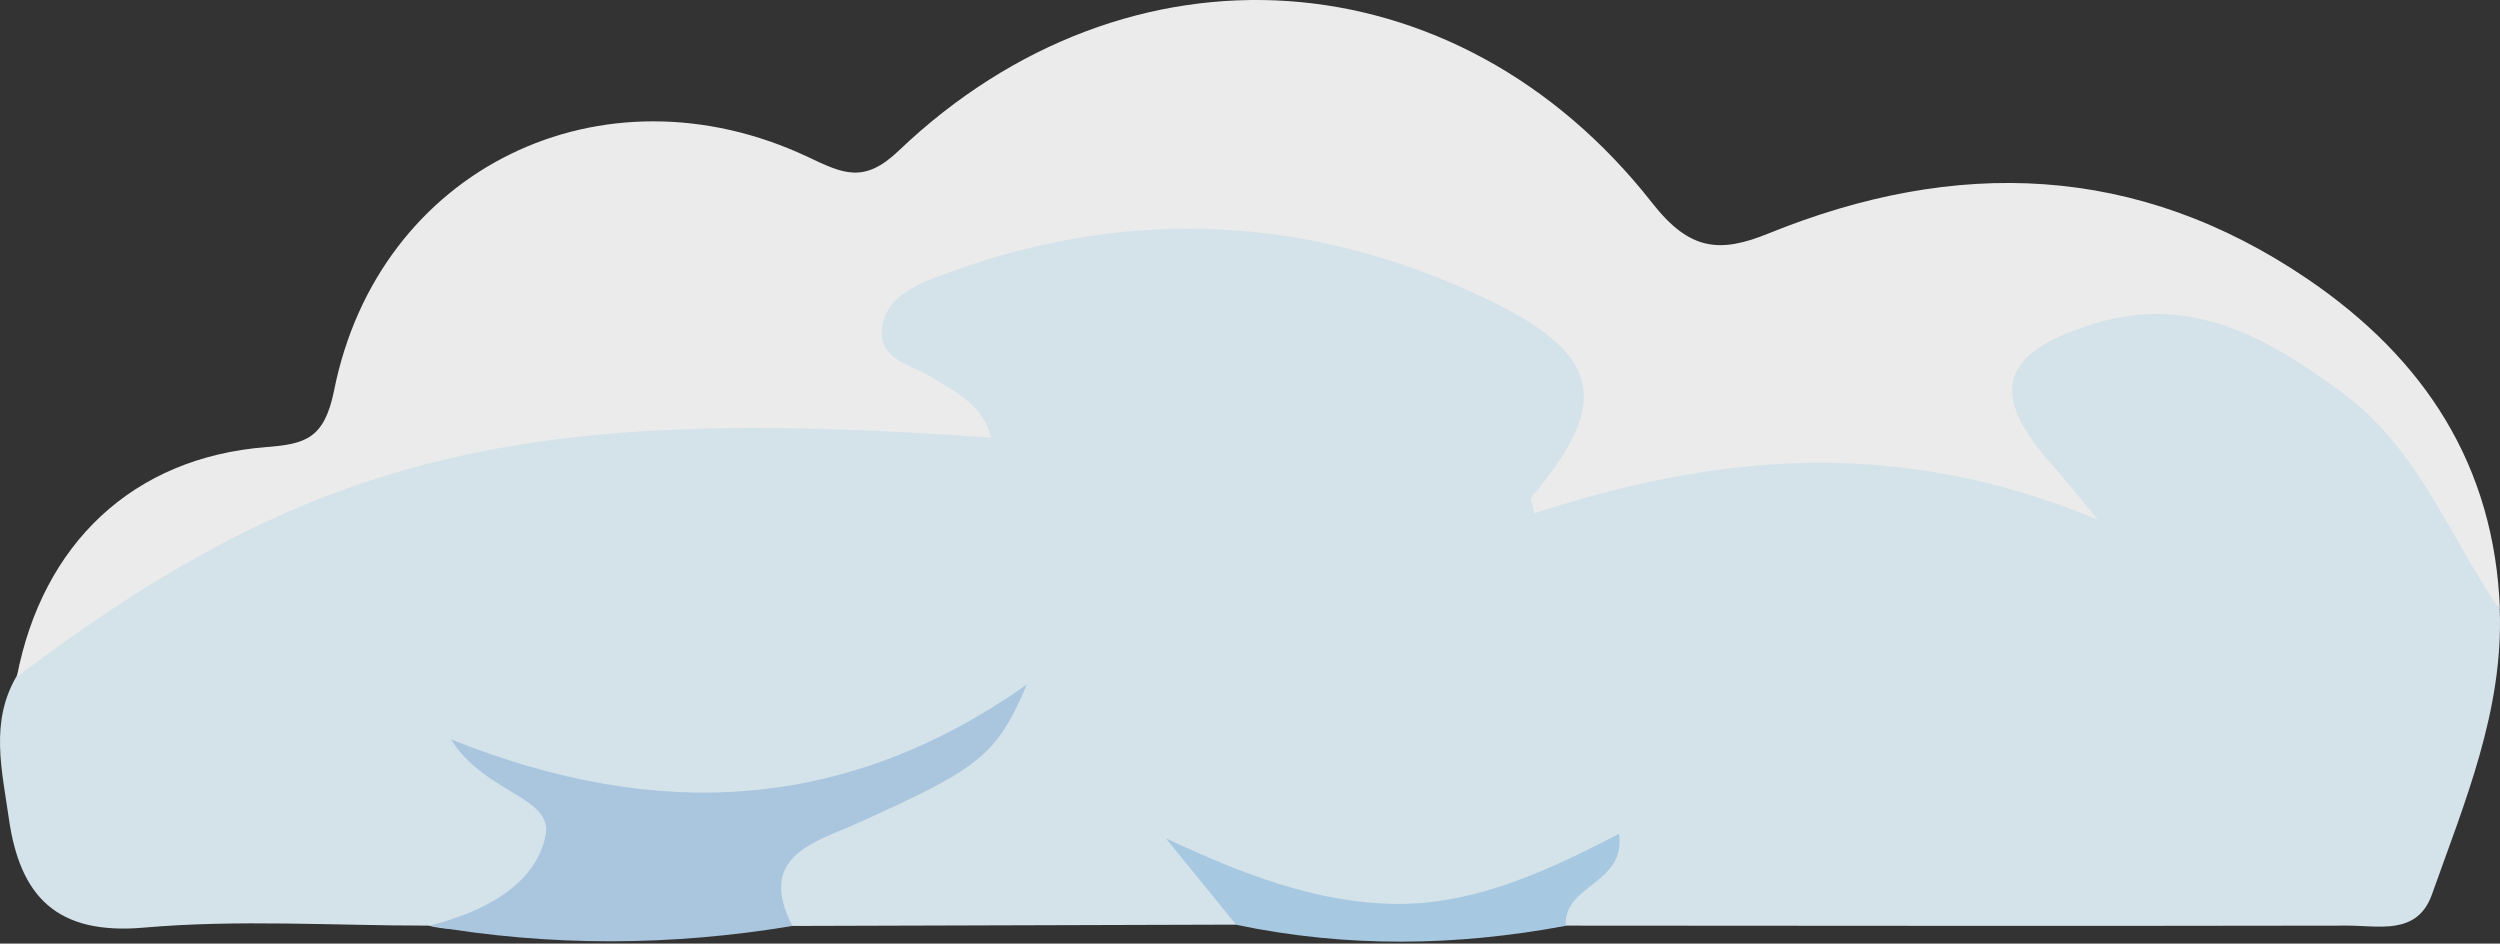
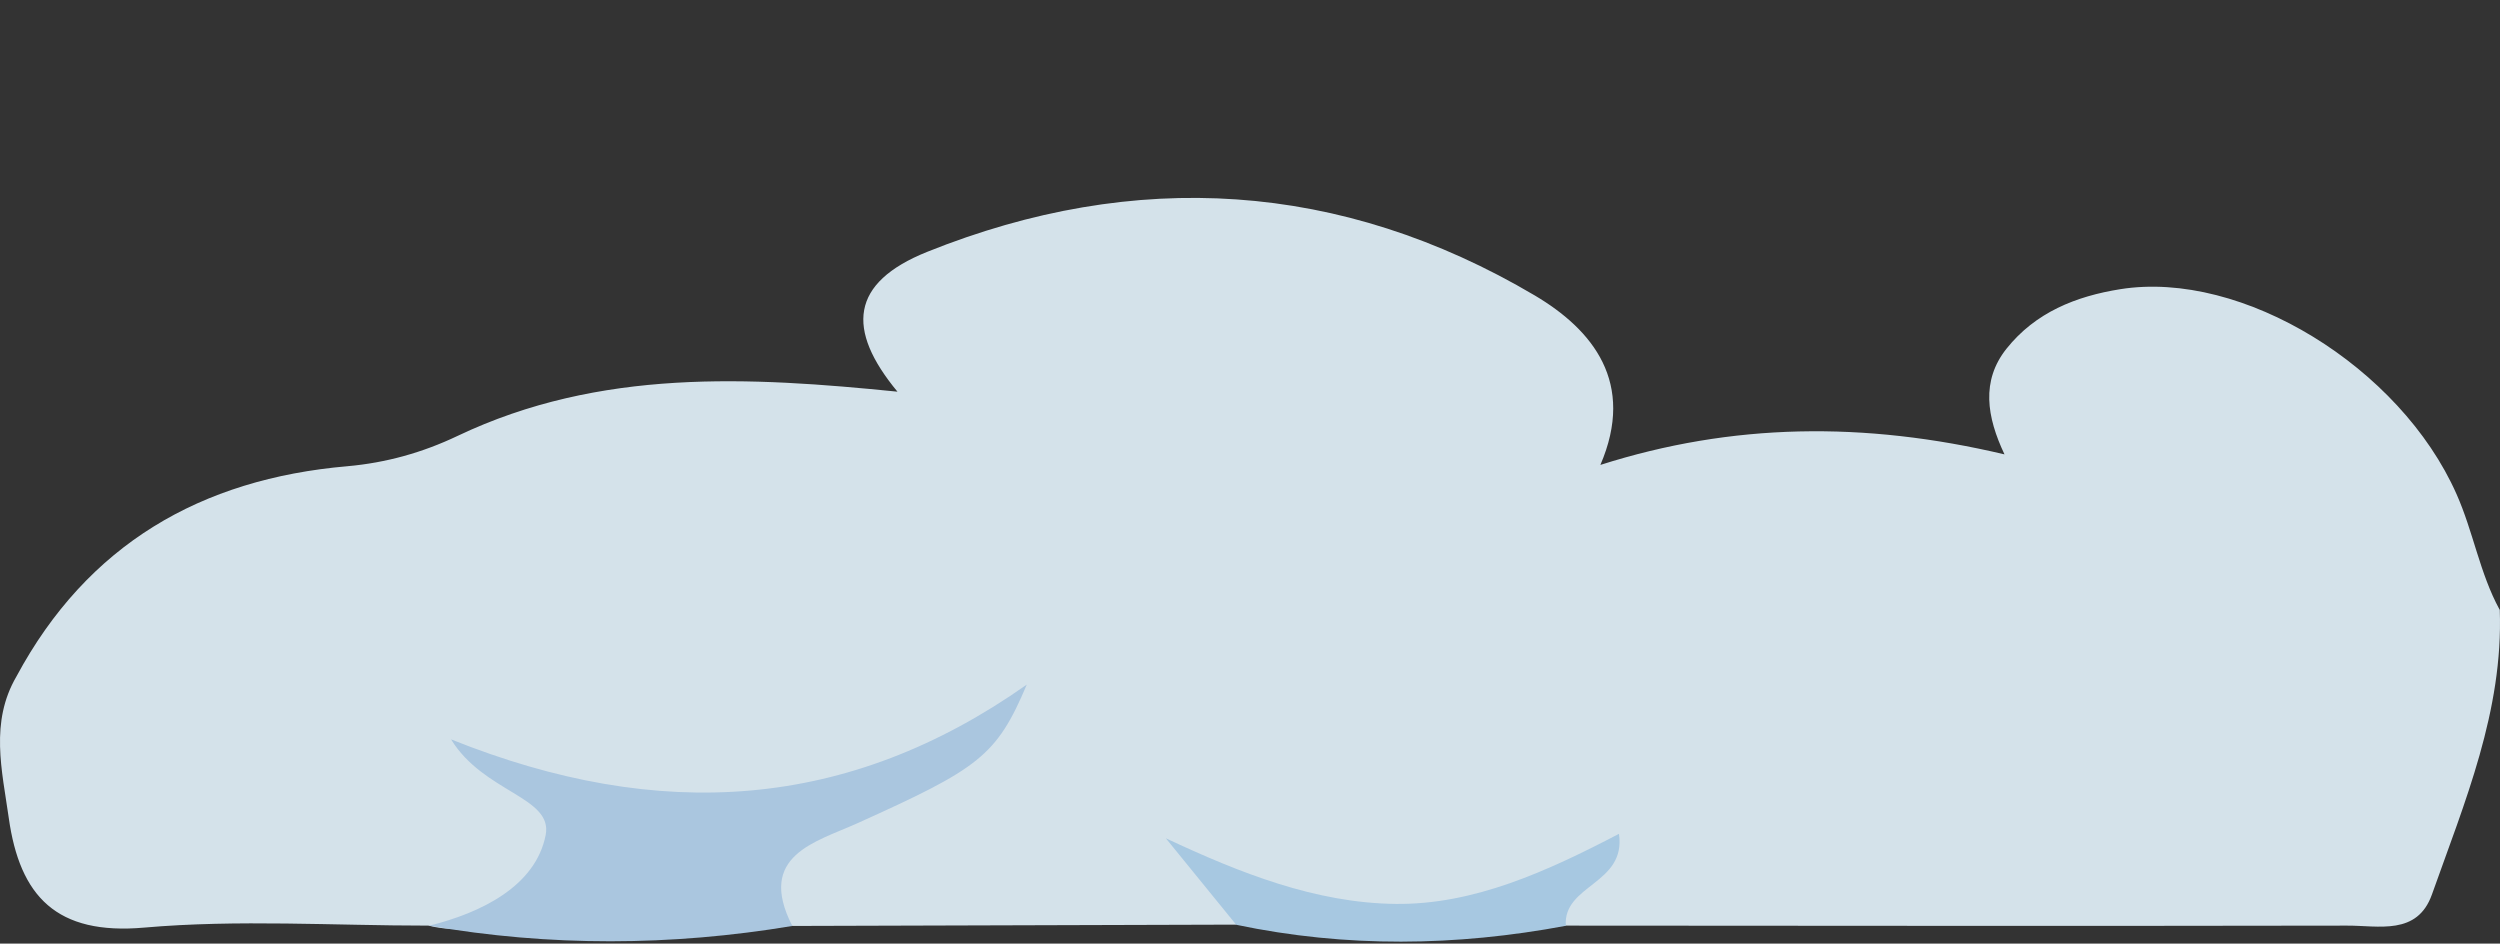
<svg xmlns="http://www.w3.org/2000/svg" width="204" height="77" viewBox="0 0 204 77" fill="none">
  <rect x="0" y="0" width="204" height="77" fill="#333333" stroke="none" />
  <g opacity="0.9" clip-path="url(#clip0_2897_44804)">
-     <path d="M203.981 49.752C204.276 58.009 201.121 65.448 198.449 72.98C197.254 76.363 194.085 75.517 191.521 75.531C170.267 75.571 149.012 75.544 127.758 75.531C124.966 75.115 126.201 73.825 127.127 72.577C119.326 76.014 111.27 76.269 103.349 73.611C100.462 72.644 100.288 72.886 100.878 75.45C88.808 75.49 76.737 75.517 64.653 75.558C61.109 72.496 61.941 68.495 67.137 66.145C70.763 64.507 74.495 63.097 77.691 61.392C67.285 67.421 56.074 68.818 44.46 64.951C44.782 65.434 44.057 64.561 44.205 64.695C47.991 67.904 45.964 70.67 43.466 73.141C41.17 75.41 38.243 76.323 34.954 75.531C27.22 75.531 19.446 75.021 11.766 75.692C4.623 76.323 1.616 73.154 0.716 66.75C0.166 62.856 -0.841 58.936 1.347 55.19C7.134 44.422 16.398 39.078 28.348 38.044C31.517 37.762 34.484 36.929 37.331 35.573C48.985 30.028 61.203 30.753 73.233 31.961C69.031 26.886 69.38 23.073 75.663 20.549C92.634 13.742 109.418 14.762 125.234 24.107C129.974 26.913 133.478 31.237 130.591 37.937C141.346 34.513 152.087 34.365 163.567 37.077C162.117 34.016 161.647 31.075 163.728 28.457C166.091 25.49 169.394 24.174 173.019 23.597C182.955 22.012 195.858 29.948 200.45 40.313C201.819 43.388 202.343 46.757 203.954 49.725L203.981 49.752Z" fill="#E6F5FE" />
-     <path d="M203.981 49.752C199.859 43.791 197.388 36.715 191.252 32.136C185.143 27.585 178.819 23.973 170.911 26.403C163.056 28.806 162.237 32.19 167.675 38.178C168.4 38.97 169.058 39.83 171.179 42.408C154.624 35.507 139.828 37.131 125.207 41.884C125.006 40.985 124.858 40.689 124.938 40.595C131.33 33.05 130.927 29.048 121.515 24.497C106.826 17.394 91.493 16.736 76.106 22.725C74.227 23.463 72.239 24.564 71.971 26.739C71.648 29.33 74.24 29.706 75.878 30.7C77.946 31.962 80.201 33.01 80.899 35.722C42.526 32.902 25.381 37.118 1.374 55.23C3.469 44.328 10.88 37.346 21.675 36.487C24.87 36.232 26.455 35.856 27.26 31.868C30.872 13.742 49.146 4.894 65.942 12.816C68.762 14.145 70.48 15.031 73.327 12.305C92.057 -5.579 118.856 -3.806 134.82 16.562C137.895 20.496 140.366 20.657 144.326 19.045C159.579 12.856 174.362 13.299 188.312 22.778C197.845 29.263 203.564 37.977 203.994 49.766L203.981 49.752Z" fill="white" />
+     <path d="M203.981 49.752C204.276 58.009 201.121 65.448 198.449 72.98C197.254 76.363 194.085 75.517 191.521 75.531C170.267 75.571 149.012 75.544 127.758 75.531C124.966 75.115 126.201 73.825 127.127 72.577C119.326 76.014 111.27 76.269 103.349 73.611C100.462 72.644 100.288 72.886 100.878 75.45C88.808 75.49 76.737 75.517 64.653 75.558C61.109 72.496 61.941 68.495 67.137 66.145C70.763 64.507 74.495 63.097 77.691 61.392C67.285 67.421 56.074 68.818 44.46 64.951C44.782 65.434 44.057 64.561 44.205 64.695C47.991 67.904 45.964 70.67 43.466 73.141C41.17 75.41 38.243 76.323 34.954 75.531C27.22 75.531 19.446 75.021 11.766 75.692C4.623 76.323 1.616 73.154 0.716 66.75C0.166 62.856 -0.841 58.936 1.347 55.19C7.134 44.422 16.398 39.078 28.348 38.044C31.517 37.762 34.484 36.929 37.331 35.573C48.985 30.028 61.203 30.753 73.233 31.961C69.031 26.886 69.38 23.073 75.663 20.549C92.634 13.742 109.418 14.762 125.234 24.107C129.974 26.913 133.478 31.237 130.591 37.937C141.346 34.513 152.087 34.365 163.567 37.077C162.117 34.016 161.647 31.075 163.728 28.457C166.091 25.49 169.394 24.174 173.019 23.597C182.955 22.012 195.858 29.948 200.45 40.313C201.819 43.388 202.343 46.757 203.954 49.725L203.981 49.752" fill="#E6F5FE" />
    <path d="M34.981 75.545C39.304 74.484 43.722 72.282 44.527 68.133C45.131 65.032 39.452 64.669 36.807 60.332C53.845 67.166 69.232 66.12 83.786 55.862C81.316 61.716 79.866 62.709 69.957 67.18C66.573 68.711 61.7 69.799 64.654 75.558C54.758 77.21 44.863 77.25 34.981 75.532V75.545Z" fill="#B7D6F2" />
    <path d="M100.878 75.465C98.958 73.115 97.052 70.752 95.132 68.403C101.174 71.236 107.363 73.692 113.902 73.759C120.28 73.827 126.241 71.101 132.109 68.04C132.713 72.162 127.53 72.175 127.772 75.545C118.803 77.224 109.847 77.344 100.892 75.465H100.878Z" fill="#B4D8F4" />
  </g>
  <defs>
    <clipPath id="clip0_2897_44804">
      <rect width="204" height="76.839" fill="white" />
    </clipPath>
  </defs>
</svg>